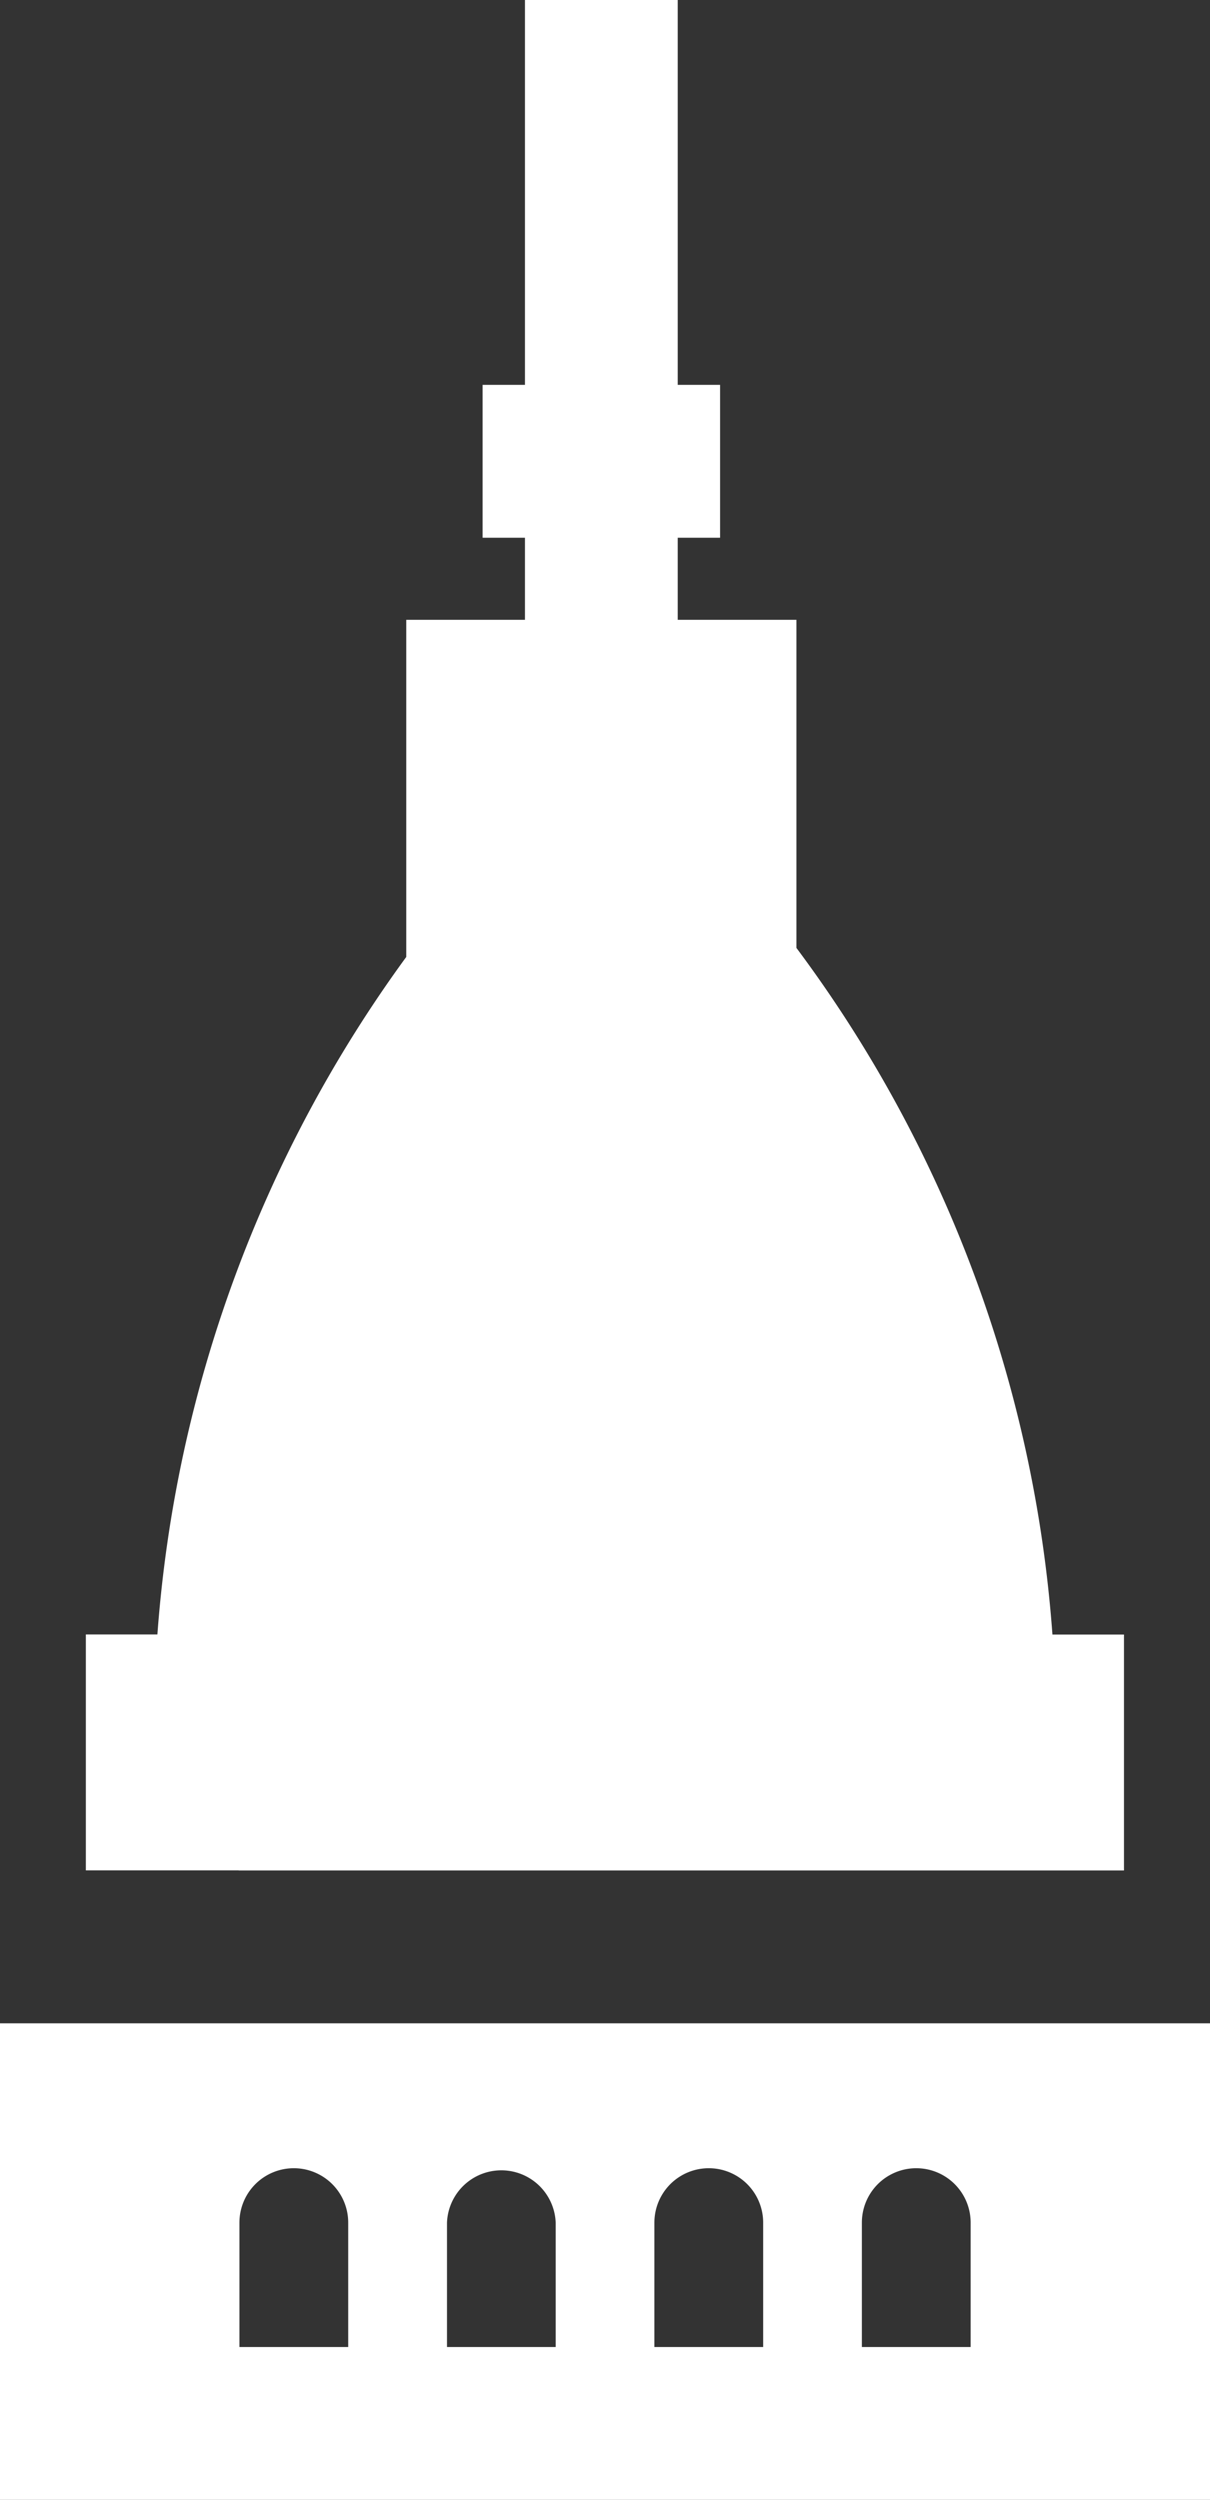
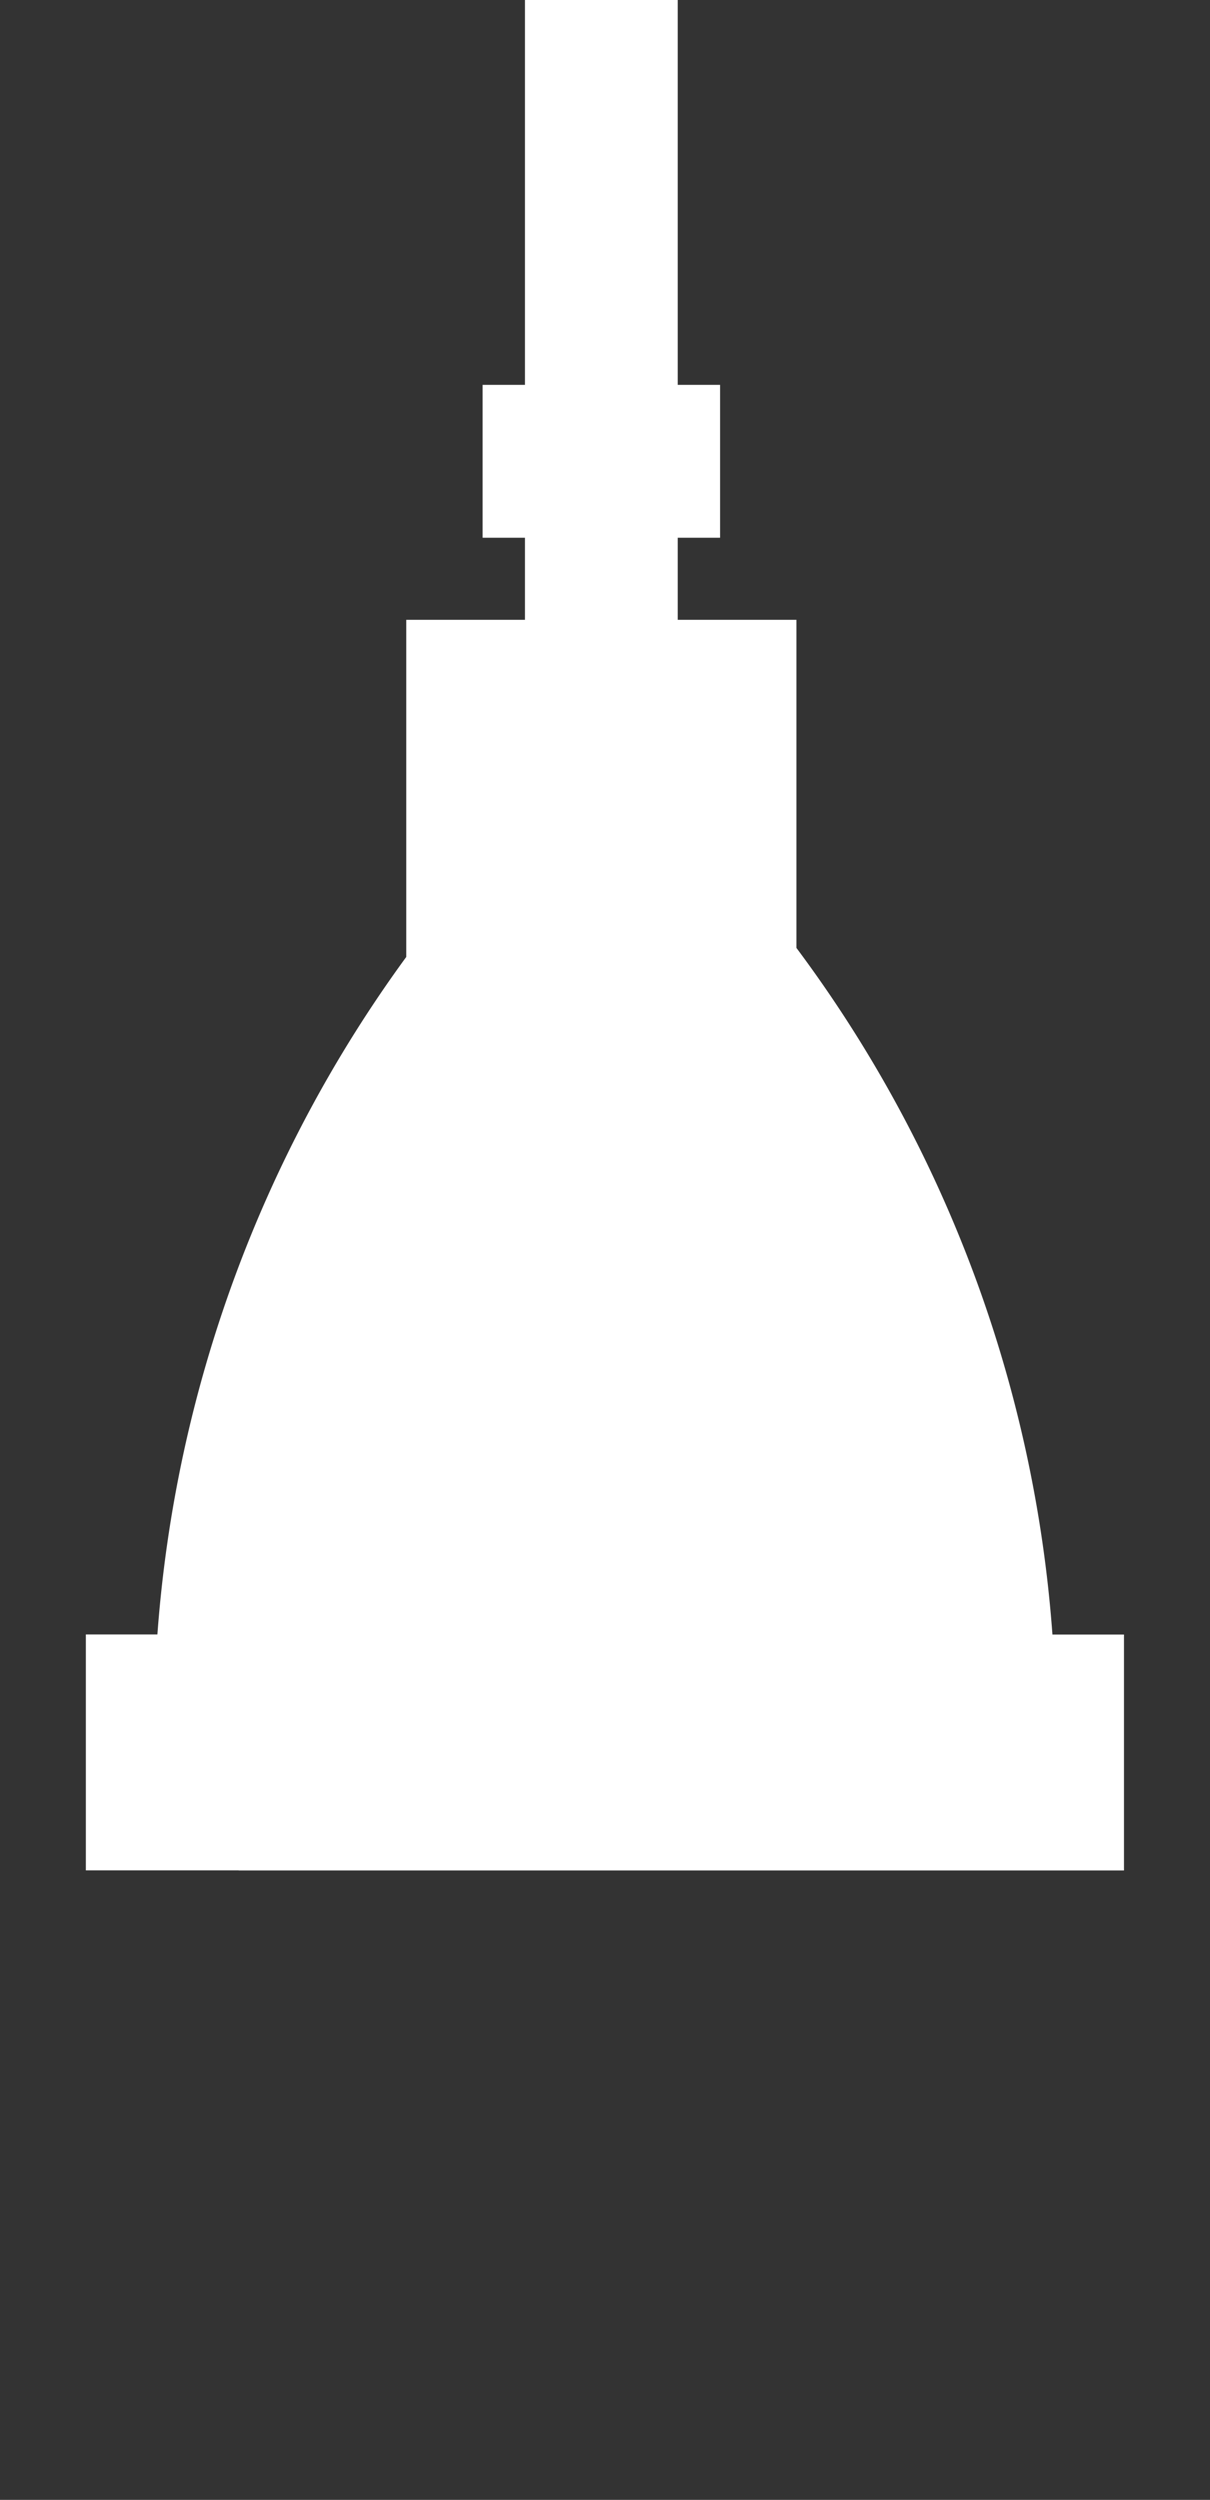
<svg xmlns="http://www.w3.org/2000/svg" width="14.883" height="30.729" viewBox="0 0 14.883 30.729">
  <rect x="0" y="0" width="14.883" height="30.729" fill="#333333" stroke="none" />
  <defs>
    <style>.a{fill:#fff;}</style>
  </defs>
  <g transform="translate(-1626.919 -1409)">
    <g transform="translate(1626.919 1409)">
-       <path class="a" d="M145.959,414.393H132.016v5.858H146.9v-5.858Zm-9.66,3.979h-1.338v-1.529a.669.669,0,0,1,1.338,0v1.529Zm2.552,0h-1.337v-1.529a.669.669,0,0,1,1.337,0Zm2.552,0h-1.338v-1.529a.669.669,0,0,1,1.338,0Zm2.552,0h-1.338v-1.529a.669.669,0,0,1,1.338,0Z" transform="translate(-132.016 -389.522)" />
      <path class="a" d="M151.505,22.992h10.889v-2.9h-.88a16.058,16.058,0,0,0-3.149-8.44V7.619h-1.46V6.61h.521V4.731h-.521V0h-1.879V4.731h-.521V6.61h.521V7.619h-1.46v4.144a16.109,16.109,0,0,0-3.061,8.328h-.88v2.9h1.879Z" transform="translate(-148.569)" />
    </g>
  </g>
</svg>